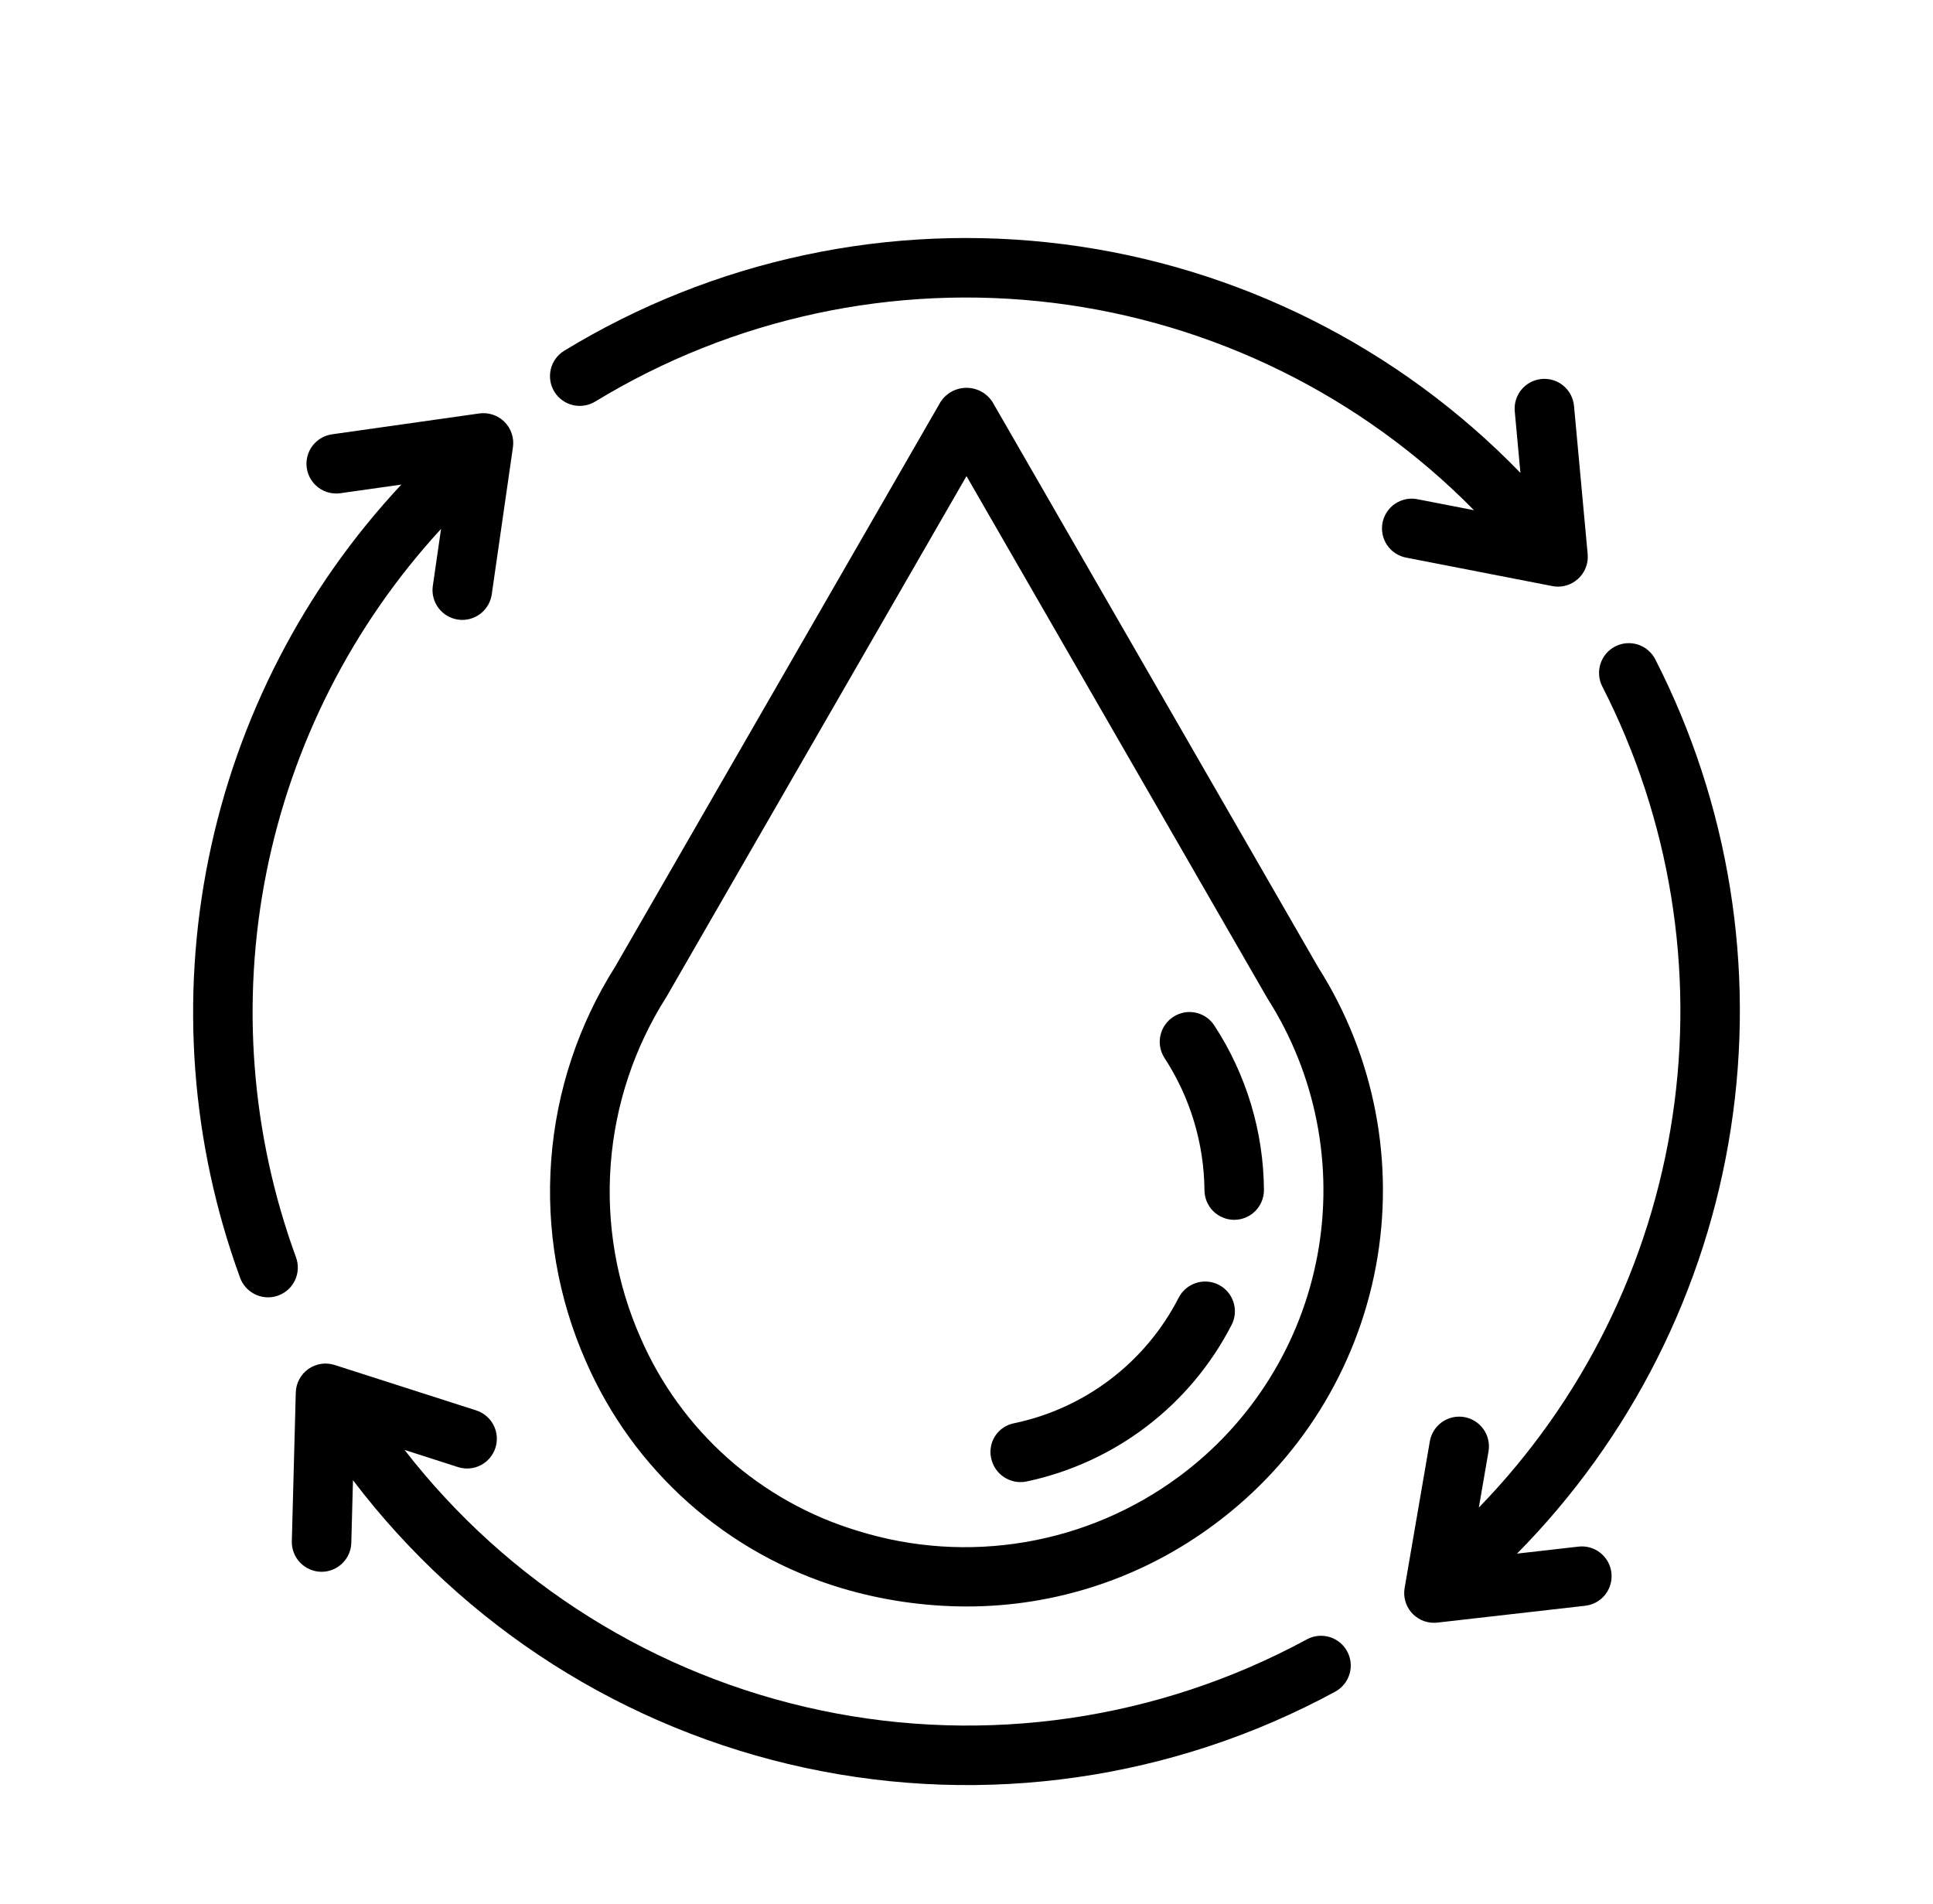
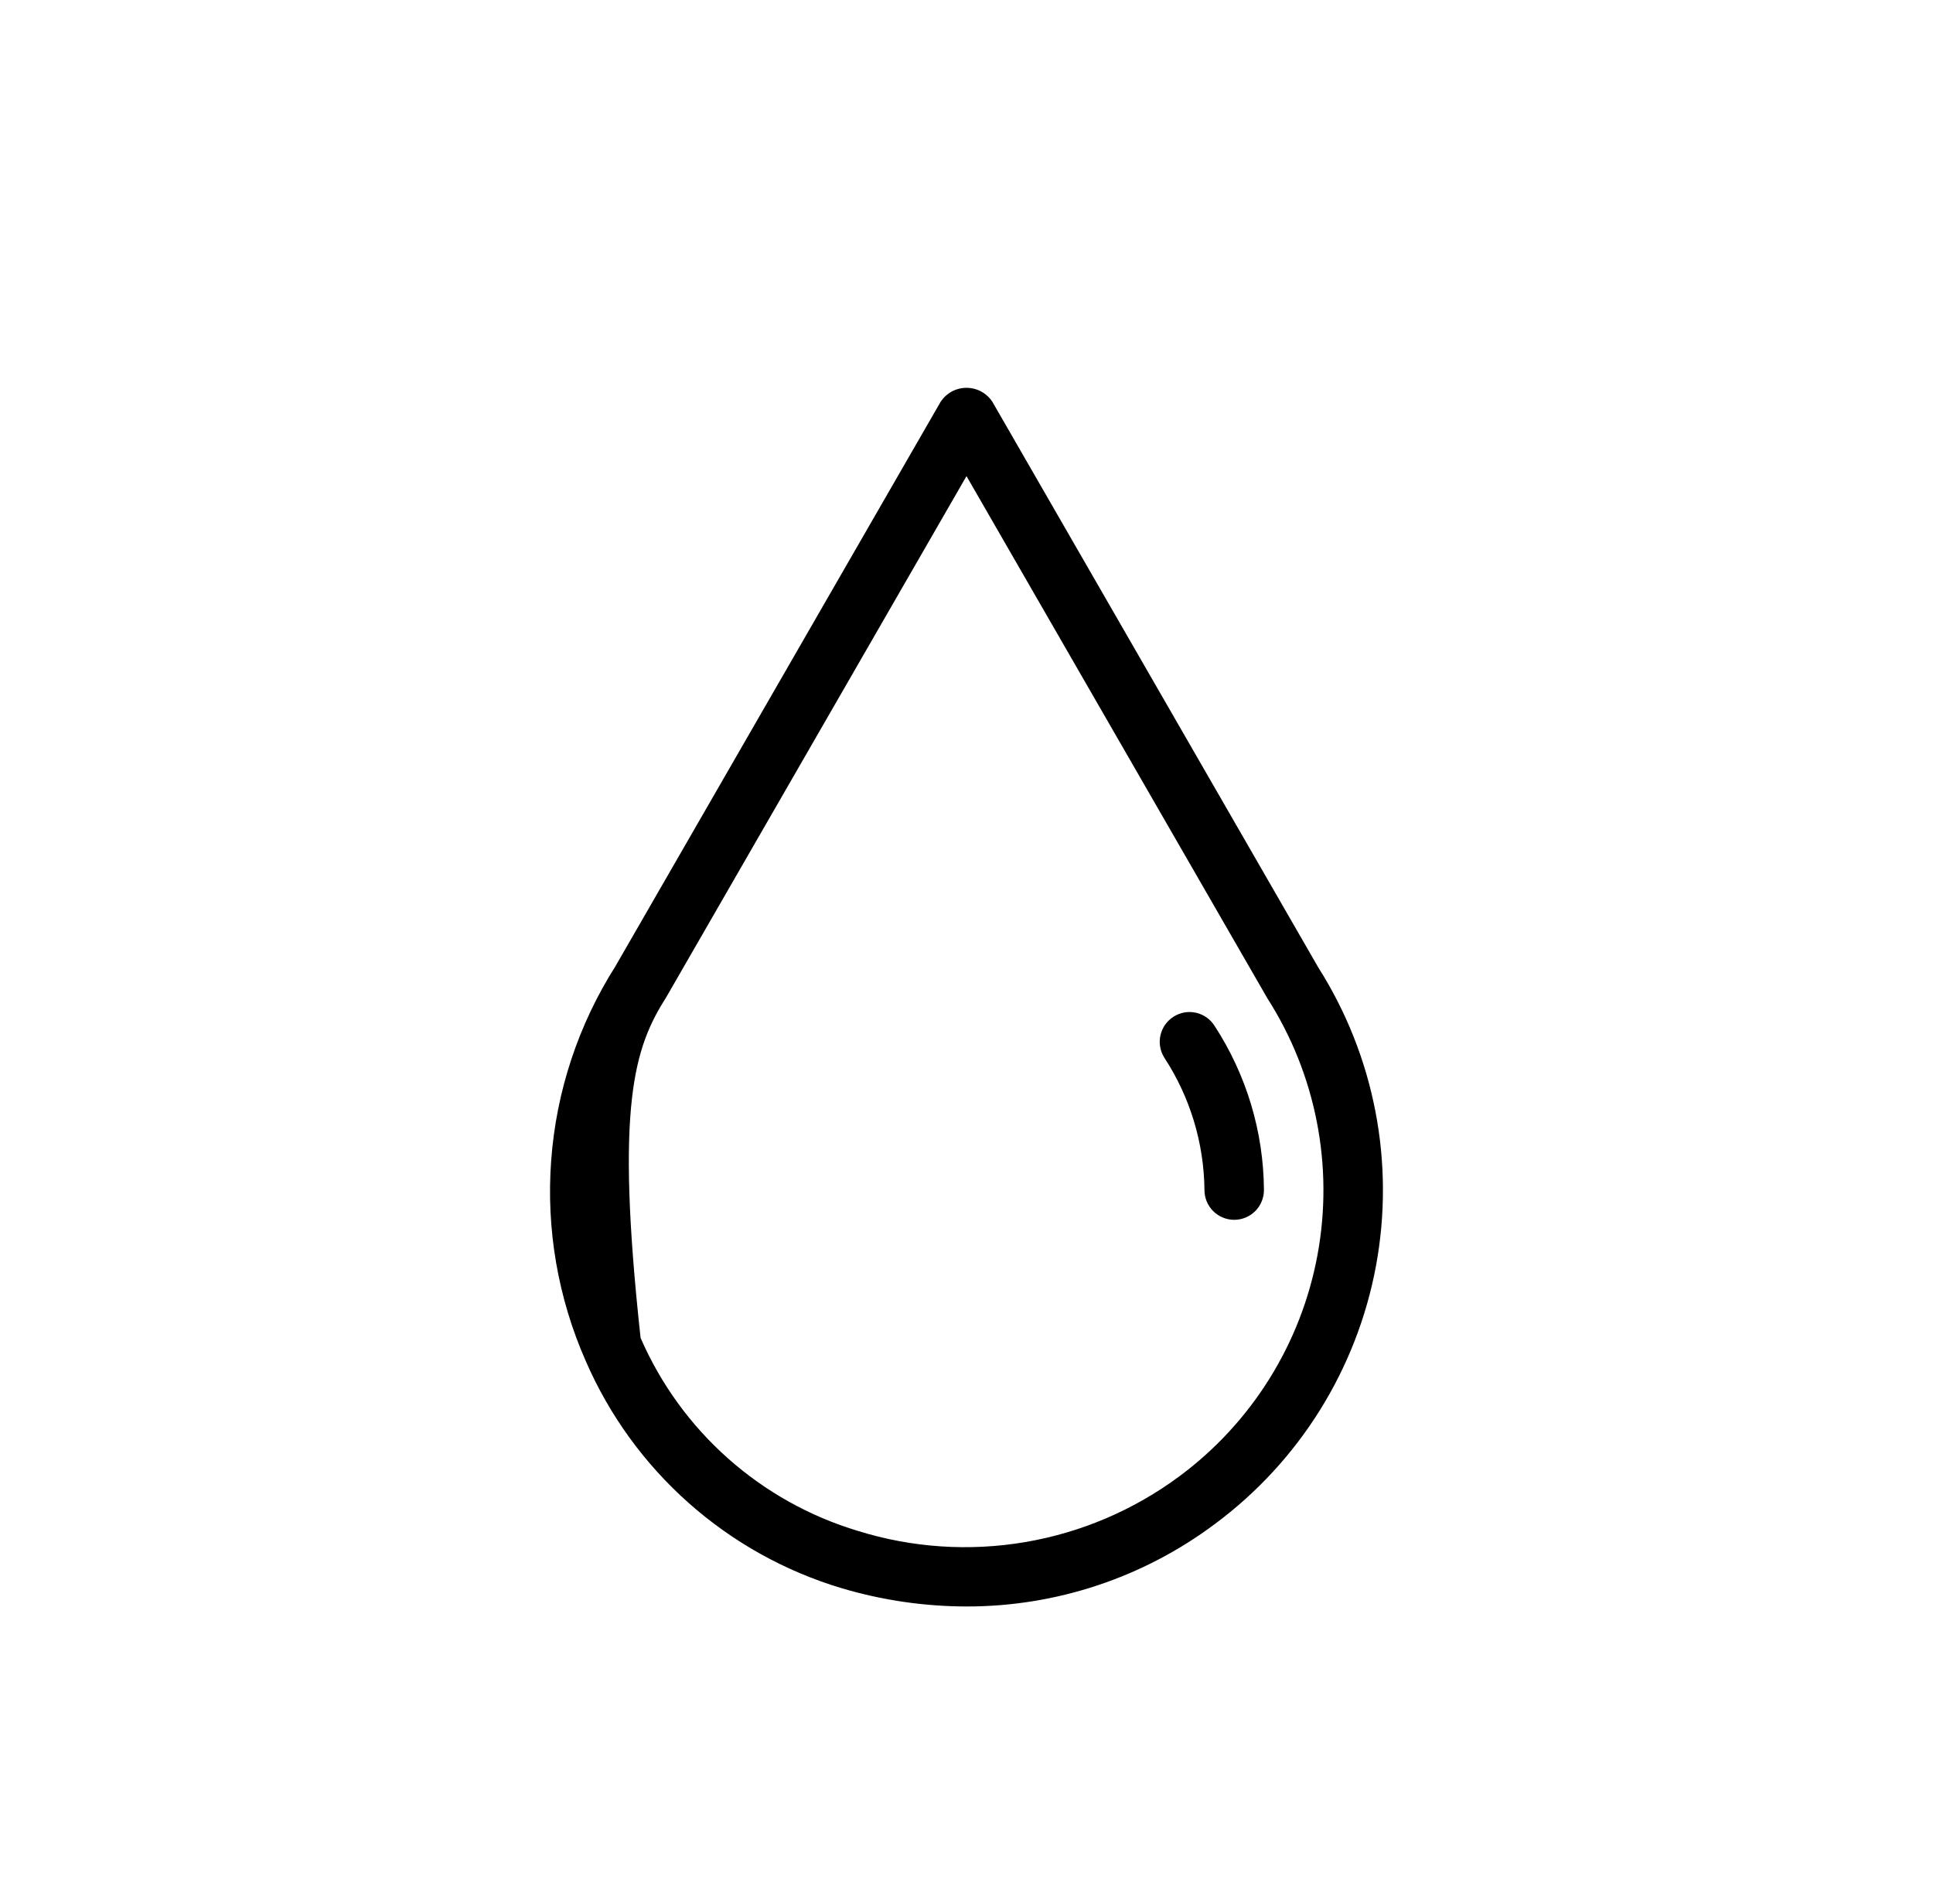
<svg xmlns="http://www.w3.org/2000/svg" fill="none" viewBox="0 0 66 65" height="65" width="66">
-   <path fill="black" d="M44.618 55.965C39.55 58.713 33.67 59.572 28.028 58.387C22.385 57.203 17.347 54.051 13.813 49.496L15.641 50.083C15.898 50.164 16.176 50.141 16.415 50.017C16.654 49.893 16.834 49.68 16.916 49.424C16.998 49.167 16.975 48.889 16.852 48.65C16.729 48.41 16.516 48.23 16.26 48.147L11.424 46.596C11.274 46.548 11.115 46.535 10.959 46.56C10.803 46.584 10.655 46.644 10.527 46.735C10.398 46.826 10.293 46.946 10.218 47.085C10.144 47.224 10.103 47.379 10.099 47.536L9.964 52.612C9.957 52.881 10.057 53.142 10.242 53.338C10.428 53.533 10.683 53.648 10.952 53.656H10.98C11.244 53.656 11.498 53.552 11.688 53.368C11.878 53.183 11.988 52.932 11.995 52.668L12.052 50.53C15.858 55.541 21.332 59.023 27.483 60.347C33.634 61.672 40.056 60.75 45.586 57.75C45.704 57.686 45.808 57.6 45.892 57.497C45.977 57.393 46.04 57.274 46.078 57.146C46.116 57.018 46.129 56.884 46.115 56.751C46.101 56.618 46.061 56.489 45.997 56.372C45.934 56.254 45.847 56.151 45.744 56.066C45.64 55.982 45.52 55.92 45.392 55.882C45.264 55.844 45.13 55.832 44.997 55.846C44.864 55.86 44.736 55.9 44.618 55.964L44.618 55.965Z" />
-   <path fill="black" d="M10.107 42.922C8.571 38.722 8.221 34.18 9.094 29.794C9.968 25.408 12.031 21.347 15.059 18.056L14.778 20.001C14.74 20.268 14.809 20.539 14.971 20.754C15.132 20.97 15.373 21.113 15.639 21.151C15.688 21.158 15.737 21.162 15.786 21.162C16.03 21.161 16.265 21.073 16.45 20.913C16.634 20.753 16.755 20.532 16.79 20.291L17.514 15.264C17.536 15.108 17.521 14.949 17.471 14.799C17.422 14.65 17.338 14.514 17.226 14.402C17.115 14.291 16.979 14.207 16.83 14.157C16.68 14.107 16.521 14.092 16.365 14.114L11.337 14.826C11.205 14.845 11.078 14.889 10.963 14.957C10.848 15.025 10.748 15.115 10.667 15.221C10.587 15.328 10.529 15.449 10.496 15.579C10.463 15.708 10.455 15.842 10.474 15.974C10.493 16.106 10.537 16.233 10.605 16.348C10.673 16.463 10.763 16.563 10.869 16.643C10.976 16.724 11.097 16.782 11.227 16.815C11.356 16.848 11.49 16.856 11.622 16.837L13.703 16.542C10.372 20.106 8.094 24.523 7.123 29.303C6.151 34.083 6.523 39.039 8.198 43.62C8.27 43.816 8.4 43.984 8.571 44.103C8.741 44.223 8.944 44.287 9.153 44.287C9.272 44.287 9.39 44.266 9.502 44.225C9.627 44.179 9.742 44.109 9.84 44.019C9.939 43.929 10.018 43.82 10.074 43.699C10.131 43.578 10.162 43.447 10.168 43.314C10.174 43.18 10.153 43.047 10.107 42.922Z" />
-   <path fill="black" d="M33.881 13.712C33.784 13.566 33.654 13.447 33.5 13.364C33.346 13.282 33.174 13.239 33 13.239C32.825 13.239 32.654 13.282 32.5 13.364C32.346 13.447 32.216 13.566 32.119 13.712L21.009 32.992C19.747 34.983 18.995 37.254 18.82 39.605C18.644 41.955 19.051 44.313 20.003 46.469C20.806 48.315 22.002 49.964 23.507 51.301C25.012 52.638 26.791 53.631 28.719 54.211C30.106 54.625 31.545 54.837 32.992 54.84C36.052 54.846 39.03 53.858 41.48 52.025C44.359 49.89 46.324 46.745 46.98 43.221C47.635 39.697 46.932 36.056 45.013 33.029L33.881 13.712ZM40.266 50.398C38.713 51.549 36.911 52.318 35.005 52.642C33.1 52.966 31.145 52.836 29.299 52.263C27.656 51.77 26.14 50.925 24.858 49.787C23.575 48.648 22.556 47.244 21.872 45.671C21.049 43.81 20.699 41.776 20.852 39.747C21.005 37.718 21.656 35.759 22.748 34.042L33 16.253L43.273 34.079C44.932 36.674 45.544 39.802 44.986 42.831C44.428 45.861 42.741 48.565 40.266 50.398L40.266 50.398Z" />
-   <path fill="black" d="M41.611 43.858C41.371 43.736 41.092 43.714 40.836 43.797C40.58 43.88 40.367 44.061 40.244 44.301C39.687 45.387 38.895 46.336 37.924 47.077C36.953 47.818 35.83 48.332 34.635 48.583C34.502 48.607 34.376 48.658 34.264 48.732C34.152 48.806 34.056 48.902 33.982 49.014C33.908 49.126 33.857 49.252 33.834 49.385C33.81 49.517 33.813 49.653 33.843 49.783C33.899 50.047 34.056 50.277 34.281 50.425C34.505 50.573 34.779 50.627 35.043 50.575C36.536 50.261 37.94 49.617 39.153 48.692C40.365 47.767 41.356 46.582 42.053 45.225C42.176 44.985 42.198 44.706 42.115 44.45C42.032 44.194 41.851 43.981 41.611 43.858Z" />
+   <path fill="black" d="M33.881 13.712C33.784 13.566 33.654 13.447 33.5 13.364C33.346 13.282 33.174 13.239 33 13.239C32.825 13.239 32.654 13.282 32.5 13.364C32.346 13.447 32.216 13.566 32.119 13.712L21.009 32.992C19.747 34.983 18.995 37.254 18.82 39.605C18.644 41.955 19.051 44.313 20.003 46.469C20.806 48.315 22.002 49.964 23.507 51.301C25.012 52.638 26.791 53.631 28.719 54.211C30.106 54.625 31.545 54.837 32.992 54.84C36.052 54.846 39.03 53.858 41.48 52.025C44.359 49.89 46.324 46.745 46.98 43.221C47.635 39.697 46.932 36.056 45.013 33.029L33.881 13.712ZM40.266 50.398C38.713 51.549 36.911 52.318 35.005 52.642C33.1 52.966 31.145 52.836 29.299 52.263C27.656 51.77 26.14 50.925 24.858 49.787C23.575 48.648 22.556 47.244 21.872 45.671C21.005 37.718 21.656 35.759 22.748 34.042L33 16.253L43.273 34.079C44.932 36.674 45.544 39.802 44.986 42.831C44.428 45.861 42.741 48.565 40.266 50.398L40.266 50.398Z" />
  <path fill="black" d="M40.072 34.706C39.844 34.849 39.682 35.078 39.623 35.34C39.563 35.603 39.611 35.878 39.754 36.106C40.634 37.45 41.109 39.019 41.125 40.625C41.125 40.894 41.232 41.153 41.422 41.343C41.613 41.533 41.871 41.641 42.141 41.641C42.41 41.641 42.668 41.533 42.859 41.343C43.049 41.153 43.156 40.894 43.156 40.625C43.143 38.635 42.558 36.691 41.472 35.023C41.401 34.91 41.309 34.812 41.2 34.734C41.092 34.657 40.968 34.602 40.838 34.572C40.708 34.543 40.573 34.539 40.442 34.562C40.31 34.585 40.184 34.634 40.072 34.706Z" />
-   <path fill="black" d="M53.003 20.007C53.067 20.02 53.132 20.026 53.197 20.026C53.339 20.026 53.478 19.996 53.607 19.939C53.736 19.881 53.852 19.798 53.947 19.694C54.042 19.59 54.115 19.467 54.16 19.333C54.205 19.199 54.222 19.058 54.209 18.917L53.743 13.86C53.731 13.726 53.693 13.597 53.631 13.478C53.569 13.36 53.485 13.255 53.382 13.169C53.279 13.083 53.161 13.018 53.033 12.979C52.905 12.939 52.771 12.925 52.638 12.937C52.504 12.949 52.375 12.988 52.257 13.05C52.138 13.113 52.033 13.198 51.948 13.301C51.863 13.404 51.799 13.523 51.76 13.651C51.72 13.779 51.707 13.913 51.72 14.046L51.913 16.143C47.751 11.848 42.252 9.095 36.319 8.337C30.385 7.58 24.371 8.862 19.263 11.974C19.034 12.115 18.869 12.341 18.807 12.602C18.744 12.864 18.787 13.14 18.927 13.37C19.068 13.6 19.293 13.764 19.555 13.828C19.817 13.891 20.093 13.848 20.323 13.708C25.01 10.854 30.524 9.667 35.971 10.34C41.417 11.013 46.477 13.507 50.328 17.417L48.407 17.044C48.275 17.016 48.14 17.015 48.008 17.041C47.876 17.067 47.751 17.118 47.639 17.193C47.527 17.267 47.431 17.363 47.357 17.475C47.282 17.587 47.231 17.712 47.205 17.844C47.179 17.976 47.18 18.111 47.207 18.243C47.234 18.374 47.287 18.499 47.362 18.61C47.438 18.721 47.535 18.816 47.648 18.889C47.76 18.962 47.886 19.013 48.018 19.037L53.003 20.007Z" />
-   <path fill="black" d="M53.892 52.797L51.797 53.036C55.694 49.091 58.249 44.017 59.096 38.536C59.944 33.055 59.042 27.447 56.518 22.508C56.395 22.268 56.182 22.087 55.926 22.004C55.669 21.922 55.39 21.944 55.15 22.067C54.91 22.19 54.729 22.403 54.646 22.66C54.564 22.916 54.586 23.195 54.709 23.435C57.023 27.962 57.861 33.099 57.104 38.127C56.348 43.154 54.036 47.818 50.493 51.464L50.823 49.55C50.846 49.418 50.843 49.283 50.813 49.153C50.784 49.022 50.729 48.899 50.652 48.79C50.575 48.681 50.477 48.588 50.364 48.517C50.252 48.445 50.126 48.397 49.994 48.374C49.862 48.352 49.728 48.355 49.597 48.384C49.467 48.414 49.344 48.469 49.235 48.546C49.126 48.623 49.033 48.721 48.962 48.834C48.89 48.947 48.842 49.073 48.82 49.204L47.959 54.209C47.934 54.355 47.941 54.505 47.98 54.647C48.018 54.79 48.088 54.923 48.183 55.036C48.279 55.149 48.398 55.24 48.532 55.303C48.666 55.365 48.812 55.397 48.96 55.397C48.999 55.397 49.037 55.395 49.075 55.391L54.122 54.816C54.255 54.801 54.384 54.761 54.501 54.696C54.618 54.632 54.721 54.545 54.805 54.44C54.888 54.336 54.95 54.216 54.987 54.087C55.024 53.959 55.035 53.824 55.02 53.691C55.005 53.558 54.964 53.429 54.899 53.313C54.834 53.196 54.746 53.093 54.642 53.01C54.537 52.926 54.417 52.865 54.288 52.828C54.159 52.792 54.025 52.781 53.892 52.797V52.797Z" />
</svg>